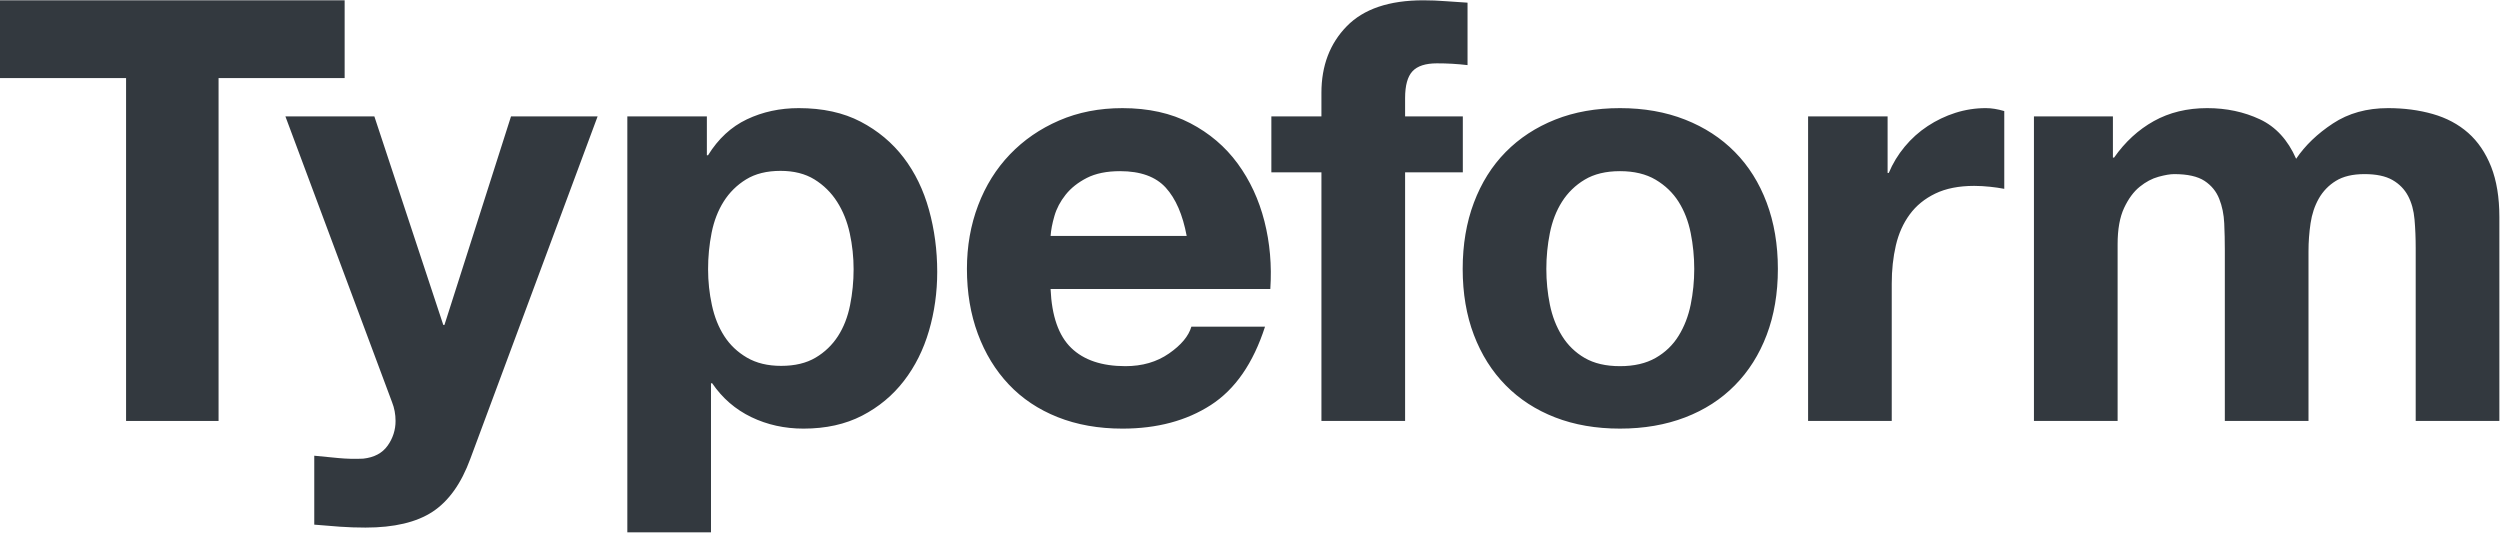
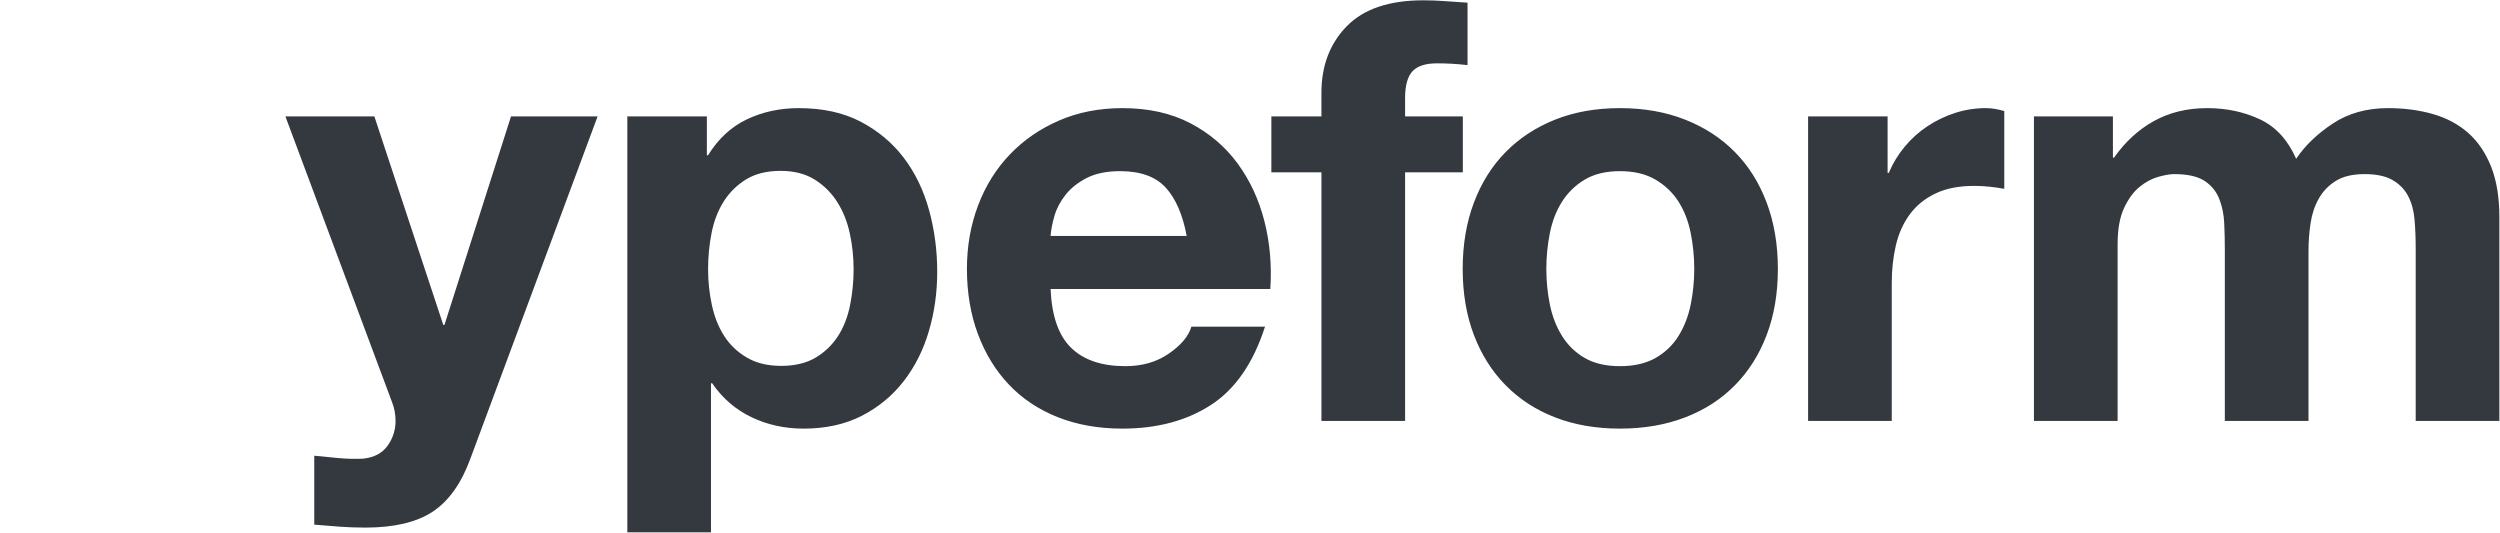
<svg xmlns="http://www.w3.org/2000/svg" width="2349" height="501" viewBox="0 0 2349 501" fill="none">
-   <path d="M0 73.364V0.288H323.823V73.364H205.363V395.526H118.461V73.364H0Z" fill="#33393F" />
  <path d="M406.538 480.774C391.401 490.74 370.366 495.716 343.434 495.716C335.311 495.716 327.285 495.444 319.357 494.886C311.415 494.327 303.389 493.685 295.28 492.952V428.188C302.656 428.921 310.221 429.66 317.975 430.393C325.722 431.126 333.468 431.314 341.222 430.951C351.544 429.849 359.214 425.78 364.197 418.773C369.092 412.014 371.708 403.872 371.664 395.526C371.664 389.259 370.554 383.341 368.342 377.807L268.152 109.341H351.739L416.504 305.289H417.607L480.159 109.341H561.526L441.963 430.951C433.47 454.191 421.661 470.801 406.538 480.774ZM664.173 109.341V145.875H665.282C674.871 130.375 687.05 119.118 701.81 112.111C716.571 105.104 732.811 101.594 750.53 101.594C773.03 101.594 792.404 105.837 808.651 114.324C824.884 122.817 838.353 134.074 849.059 148.088C859.758 162.115 867.686 178.446 872.857 197.08C878.022 215.721 880.611 235.185 880.611 255.487C880.611 274.679 878.022 293.124 872.857 310.83C867.686 328.549 859.848 344.238 849.331 357.882C838.814 371.54 825.714 382.434 810.033 390.543C794.344 398.653 775.989 402.729 754.955 402.729C737.242 402.729 720.912 399.127 705.963 391.932C691.014 384.737 678.745 374.129 669.156 360.101H668.046V500.183H589.442V109.341H664.173ZM766.338 336.031C774.834 331.033 782.039 324.11 787.372 315.82C792.718 307.515 796.508 297.835 798.72 286.759C800.939 275.684 802.049 264.434 802.049 252.988C802.058 241.637 800.851 230.318 798.448 219.224C796.04 208.156 792.083 198.28 786.542 189.605C781.13 181.064 773.84 173.87 765.228 168.571C756.56 163.232 745.945 160.545 733.404 160.545C720.479 160.545 709.689 163.232 701.022 168.571C692.503 173.777 685.303 180.883 679.987 189.333C674.634 197.827 670.859 207.597 668.639 218.666C666.403 229.969 665.291 241.466 665.317 252.988C665.317 264.434 666.511 275.684 668.918 286.759C671.312 297.835 675.185 307.515 680.538 315.82C685.884 324.125 692.996 330.859 701.852 336.031C710.708 341.195 721.407 343.77 733.955 343.77C746.873 343.77 757.663 341.195 766.338 336.031ZM1006.5 326.881C1018.3 338.334 1035.29 344.043 1057.42 344.043C1073.29 344.043 1086.94 340.093 1098.39 332.143C1109.82 324.208 1116.83 315.813 1119.42 306.956H1188.61C1177.54 341.279 1160.56 365.831 1137.69 380.577C1114.8 395.338 1087.13 402.729 1054.66 402.729C1032.14 402.729 1011.84 399.127 993.774 391.932C975.685 384.737 960.366 374.499 947.832 361.211C935.284 347.937 925.597 332.053 918.765 313.614C911.932 295.155 908.527 274.86 908.527 252.716C908.527 231.319 912.03 211.394 919.044 192.941C926.051 174.482 936.017 158.528 948.935 145.052C961.846 131.59 977.248 120.975 995.156 113.228C1013.04 105.467 1032.88 101.601 1054.66 101.601C1079.02 101.601 1100.23 106.305 1118.31 115.712C1136.39 125.127 1151.25 137.773 1162.87 153.629C1174.49 169.499 1182.88 187.589 1188.05 207.876C1193.22 228.185 1195.06 249.401 1193.59 271.538H987.123C988.233 296.991 994.689 315.443 1006.5 326.881ZM1095.35 176.325C1085.93 165.989 1071.63 160.817 1052.45 160.817C1039.9 160.817 1029.48 162.946 1021.17 167.182C1012.88 171.439 1006.23 176.694 1001.26 182.962C996.273 189.236 992.762 195.894 990.746 202.893C988.708 209.9 987.507 216.174 987.137 221.709H1115.01C1111.3 201.777 1104.75 186.66 1095.35 176.325ZM1194.57 161.927V109.341H1241.61V87.196C1241.61 61.737 1249.54 40.891 1265.42 24.644C1281.28 8.411 1305.27 0.288 1337.38 0.288C1344.38 0.288 1351.4 0.574 1358.41 1.118C1365.42 1.676 1372.25 2.144 1378.9 2.507V61.179C1369.35 60.058 1359.74 59.503 1350.12 59.518C1339.41 59.518 1331.75 62.016 1327.14 66.999C1322.52 71.975 1320.23 80.378 1320.23 92.186V109.341H1374.47V161.927H1320.23V395.526H1241.62V161.927H1194.57ZM1384.86 190.436C1391.87 171.802 1401.83 155.932 1414.75 142.826C1427.66 129.74 1443.16 119.586 1461.25 112.39C1479.32 105.188 1499.62 101.594 1522.14 101.594C1544.63 101.594 1565.04 105.188 1583.31 112.39C1601.58 119.586 1617.19 129.74 1630.08 142.826C1643.02 155.932 1652.98 171.802 1659.98 190.436C1666.98 209.07 1670.49 229.832 1670.49 252.709C1670.49 275.586 1666.98 296.251 1659.98 314.71C1652.98 333.169 1643.01 348.935 1630.08 362.034C1617.18 375.134 1601.58 385.191 1583.31 392.197C1565.04 399.204 1544.63 402.722 1522.14 402.722C1499.62 402.722 1479.32 399.204 1461.25 392.197C1443.16 385.191 1427.66 375.134 1414.75 362.034C1401.83 348.935 1391.87 333.162 1384.86 314.71C1377.84 296.251 1374.34 275.593 1374.34 252.709C1374.34 229.825 1377.84 209.07 1384.86 190.436ZM1456.26 286.194C1458.47 297.088 1462.25 306.873 1467.62 315.534C1472.88 324.127 1480.2 331.268 1488.93 336.303C1497.78 341.467 1508.85 344.043 1522.14 344.043C1535.42 344.043 1546.58 341.467 1555.61 336.303C1564.65 331.139 1571.86 324.215 1577.21 315.534C1582.57 306.873 1586.36 297.081 1588.58 286.194C1590.78 275.314 1591.91 264.155 1591.91 252.709C1591.91 241.278 1590.79 230.007 1588.58 218.938C1586.36 207.869 1582.57 198.099 1577.21 189.605C1571.86 181.126 1564.65 174.203 1555.61 168.843C1546.58 163.504 1535.42 160.817 1522.14 160.817C1508.85 160.817 1497.78 163.504 1488.93 168.843C1480.29 173.986 1472.98 181.1 1467.62 189.605C1462.25 198.099 1458.47 207.869 1456.26 218.938C1454.04 230.058 1452.93 241.37 1452.94 252.709C1452.94 264.155 1454.05 275.314 1456.26 286.194ZM1773.59 109.341V162.478H1774.7C1778.38 153.622 1783.37 145.415 1789.64 137.85C1795.91 130.284 1803.11 123.822 1811.23 118.483C1819.3 113.158 1828.05 108.966 1837.26 106.026C1846.56 103.059 1856.27 101.563 1866.03 101.594C1871.21 101.594 1876.93 102.522 1883.21 104.358V177.427C1878.81 176.589 1874.37 175.944 1869.92 175.494C1864.95 174.951 1859.96 174.671 1854.96 174.657C1840.57 174.657 1828.39 177.064 1818.43 181.859C1808.47 186.66 1800.44 193.207 1794.36 201.505C1788.27 209.81 1783.92 219.496 1781.35 230.565C1778.77 241.634 1777.48 253.63 1777.48 266.555V395.526H1698.88V109.341H1773.59ZM1985.29 109.341V148.088H1986.39C1996.71 133.341 2009.19 121.889 2023.76 113.765C2038.33 105.663 2055.03 101.594 2073.85 101.594C2091.93 101.594 2108.44 105.104 2123.4 112.111C2138.34 119.118 2149.68 131.485 2157.45 149.197C2165.93 136.649 2177.45 125.581 2192.05 115.985C2206.62 106.389 2223.86 101.594 2243.8 101.594C2258.93 101.594 2272.95 103.443 2285.86 107.128C2298.79 110.82 2309.85 116.731 2319.08 124.841C2328.28 132.964 2335.48 143.572 2340.68 156.665C2345.82 169.771 2348.41 185.551 2348.41 204.003V395.526H2269.79V233.336C2269.79 223.74 2269.44 214.702 2268.69 206.208C2267.96 197.729 2265.93 190.352 2262.6 184.071C2259.28 177.804 2254.39 172.821 2247.94 169.122C2241.48 165.437 2232.73 163.588 2221.65 163.588C2210.57 163.588 2201.63 165.717 2194.79 169.953C2188.11 174.035 2182.59 179.752 2178.74 186.563C2174.87 193.395 2172.28 201.142 2171 209.81C2169.7 218.512 2169.06 227.3 2169.07 236.099V395.526H2090.45V234.997C2090.45 226.503 2090.27 218.114 2089.89 209.81C2089.52 201.505 2087.97 193.849 2085.18 186.842C2082.43 179.835 2077.81 174.203 2071.37 169.953C2064.9 165.717 2055.39 163.588 2042.85 163.588C2039.14 163.588 2034.27 164.418 2028.17 166.079C2022.07 167.74 2016.18 170.874 2010.46 175.494C2004.75 180.107 1999.85 186.751 1995.79 195.412C1991.73 204.094 1989.71 215.435 1989.71 229.462V395.526H1911.09V109.341H1985.29Z" fill="#33393F" />
</svg>